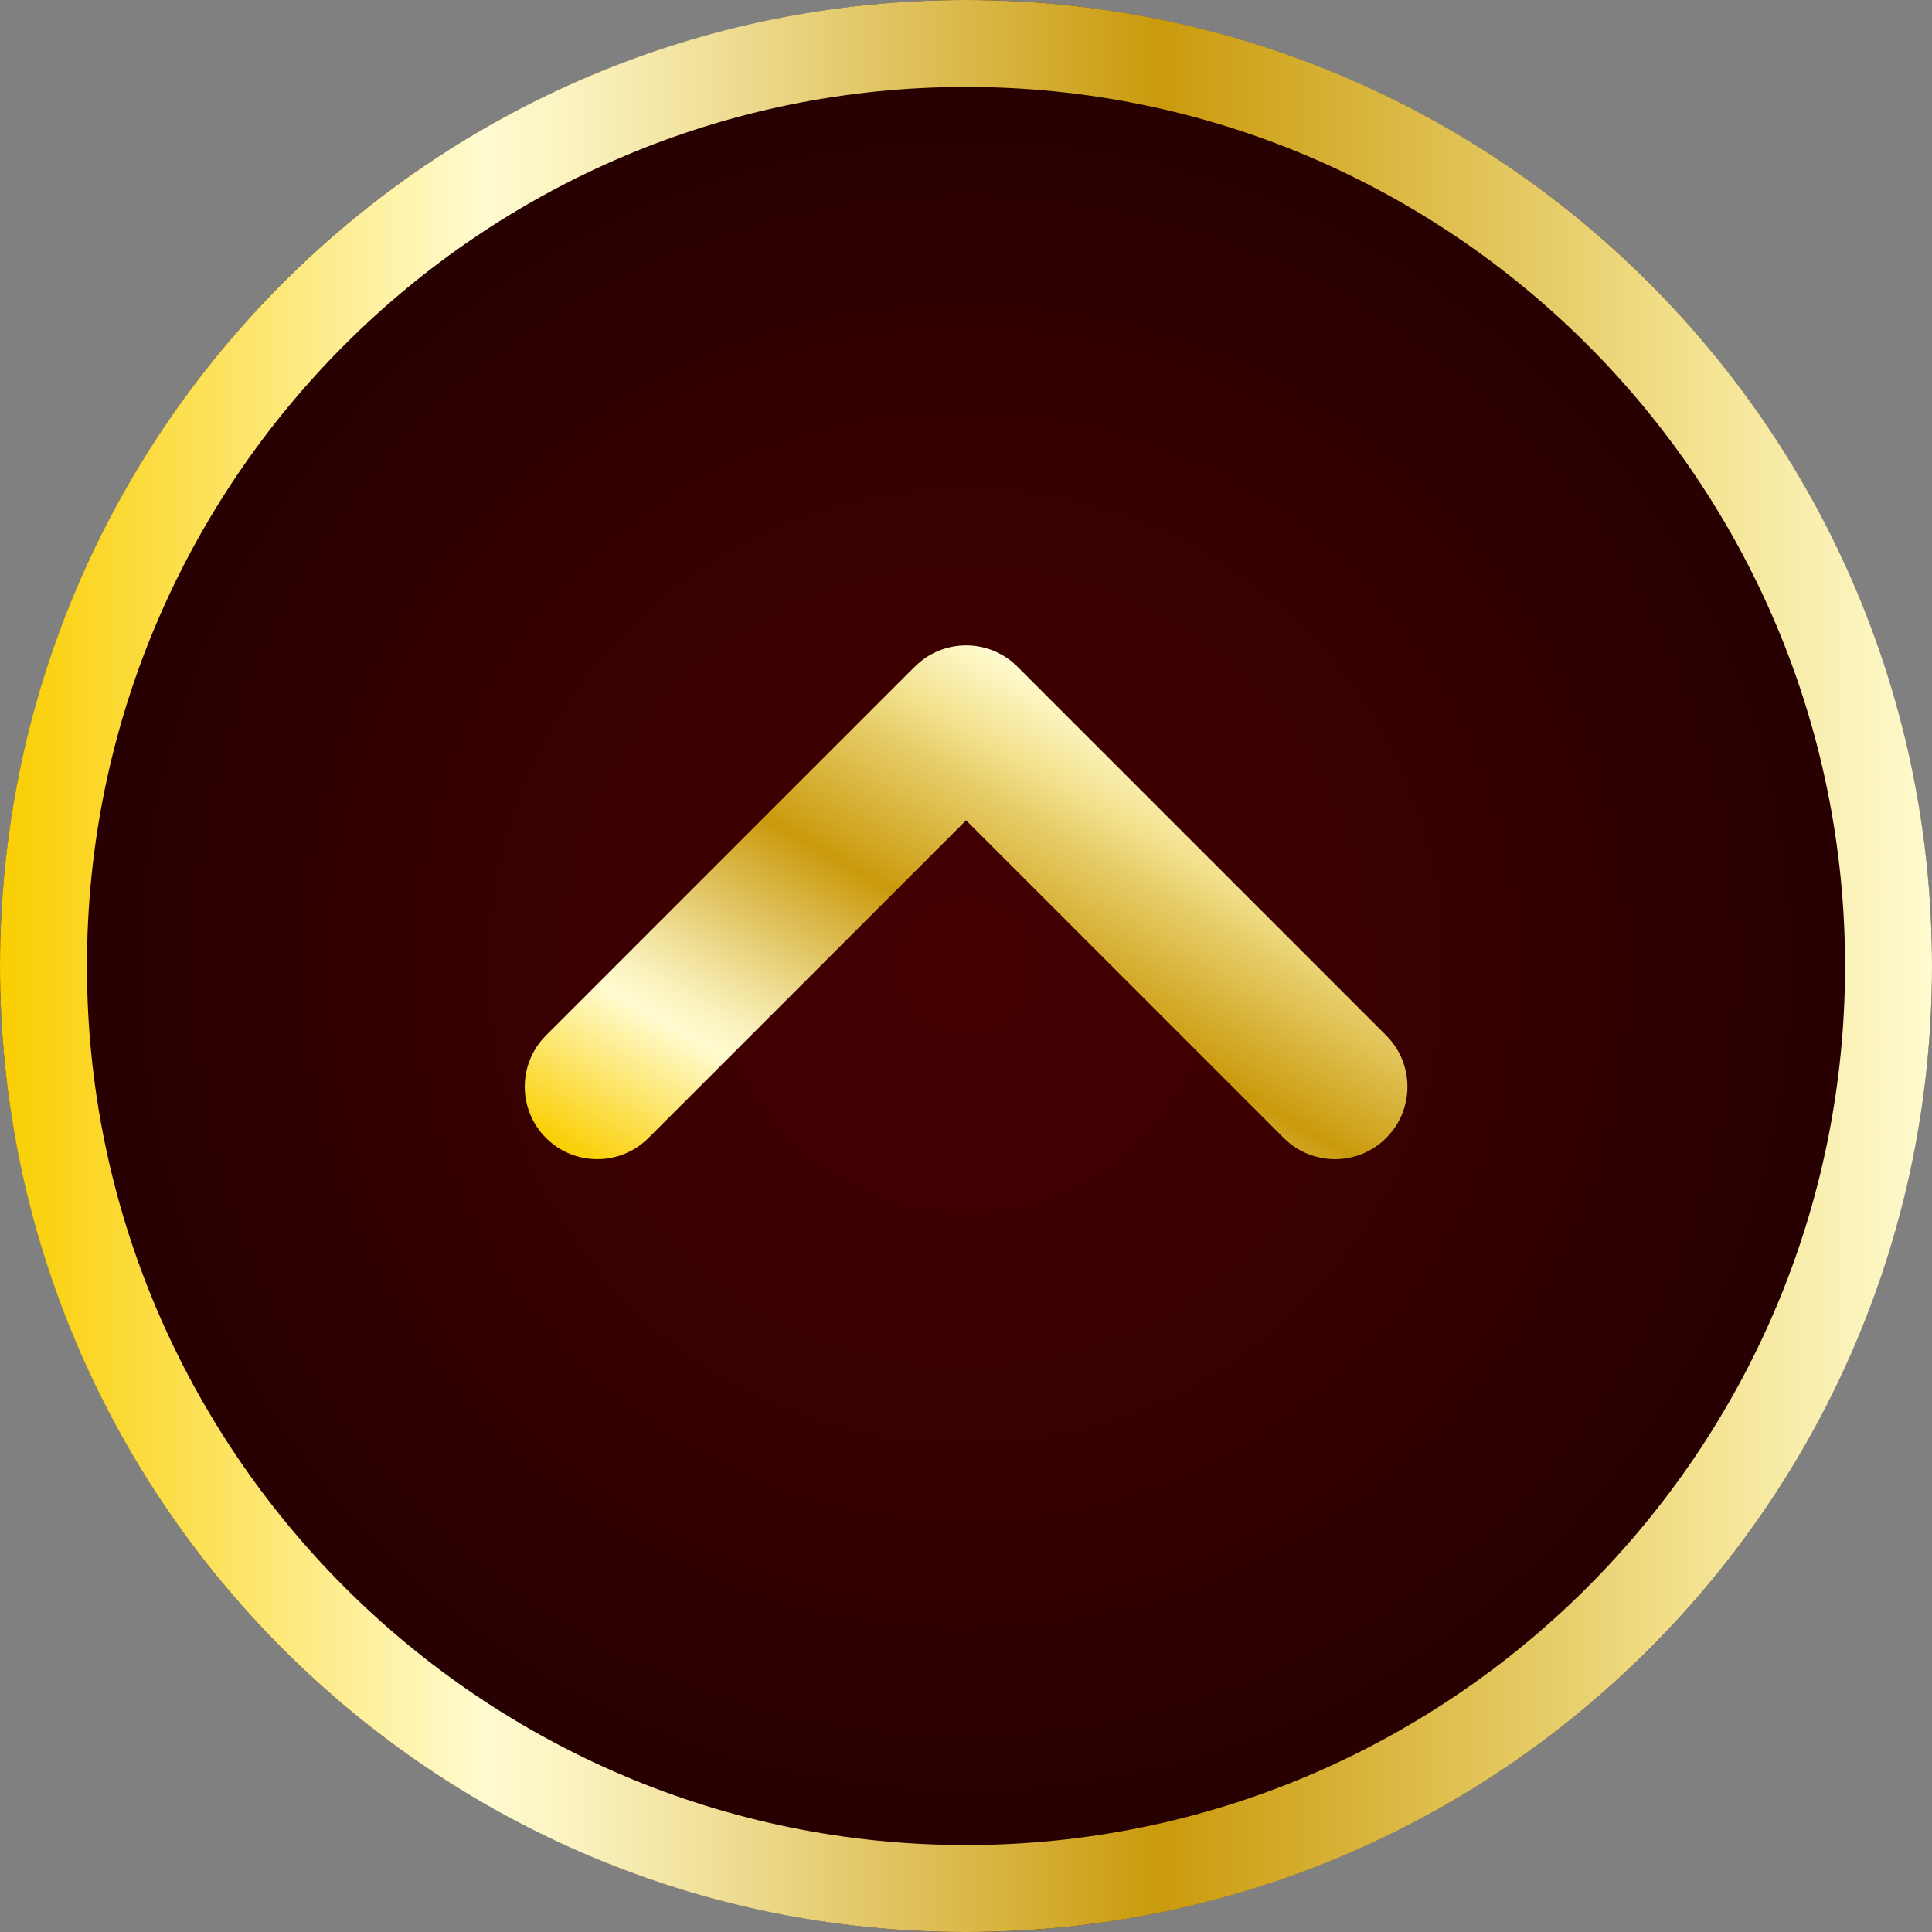
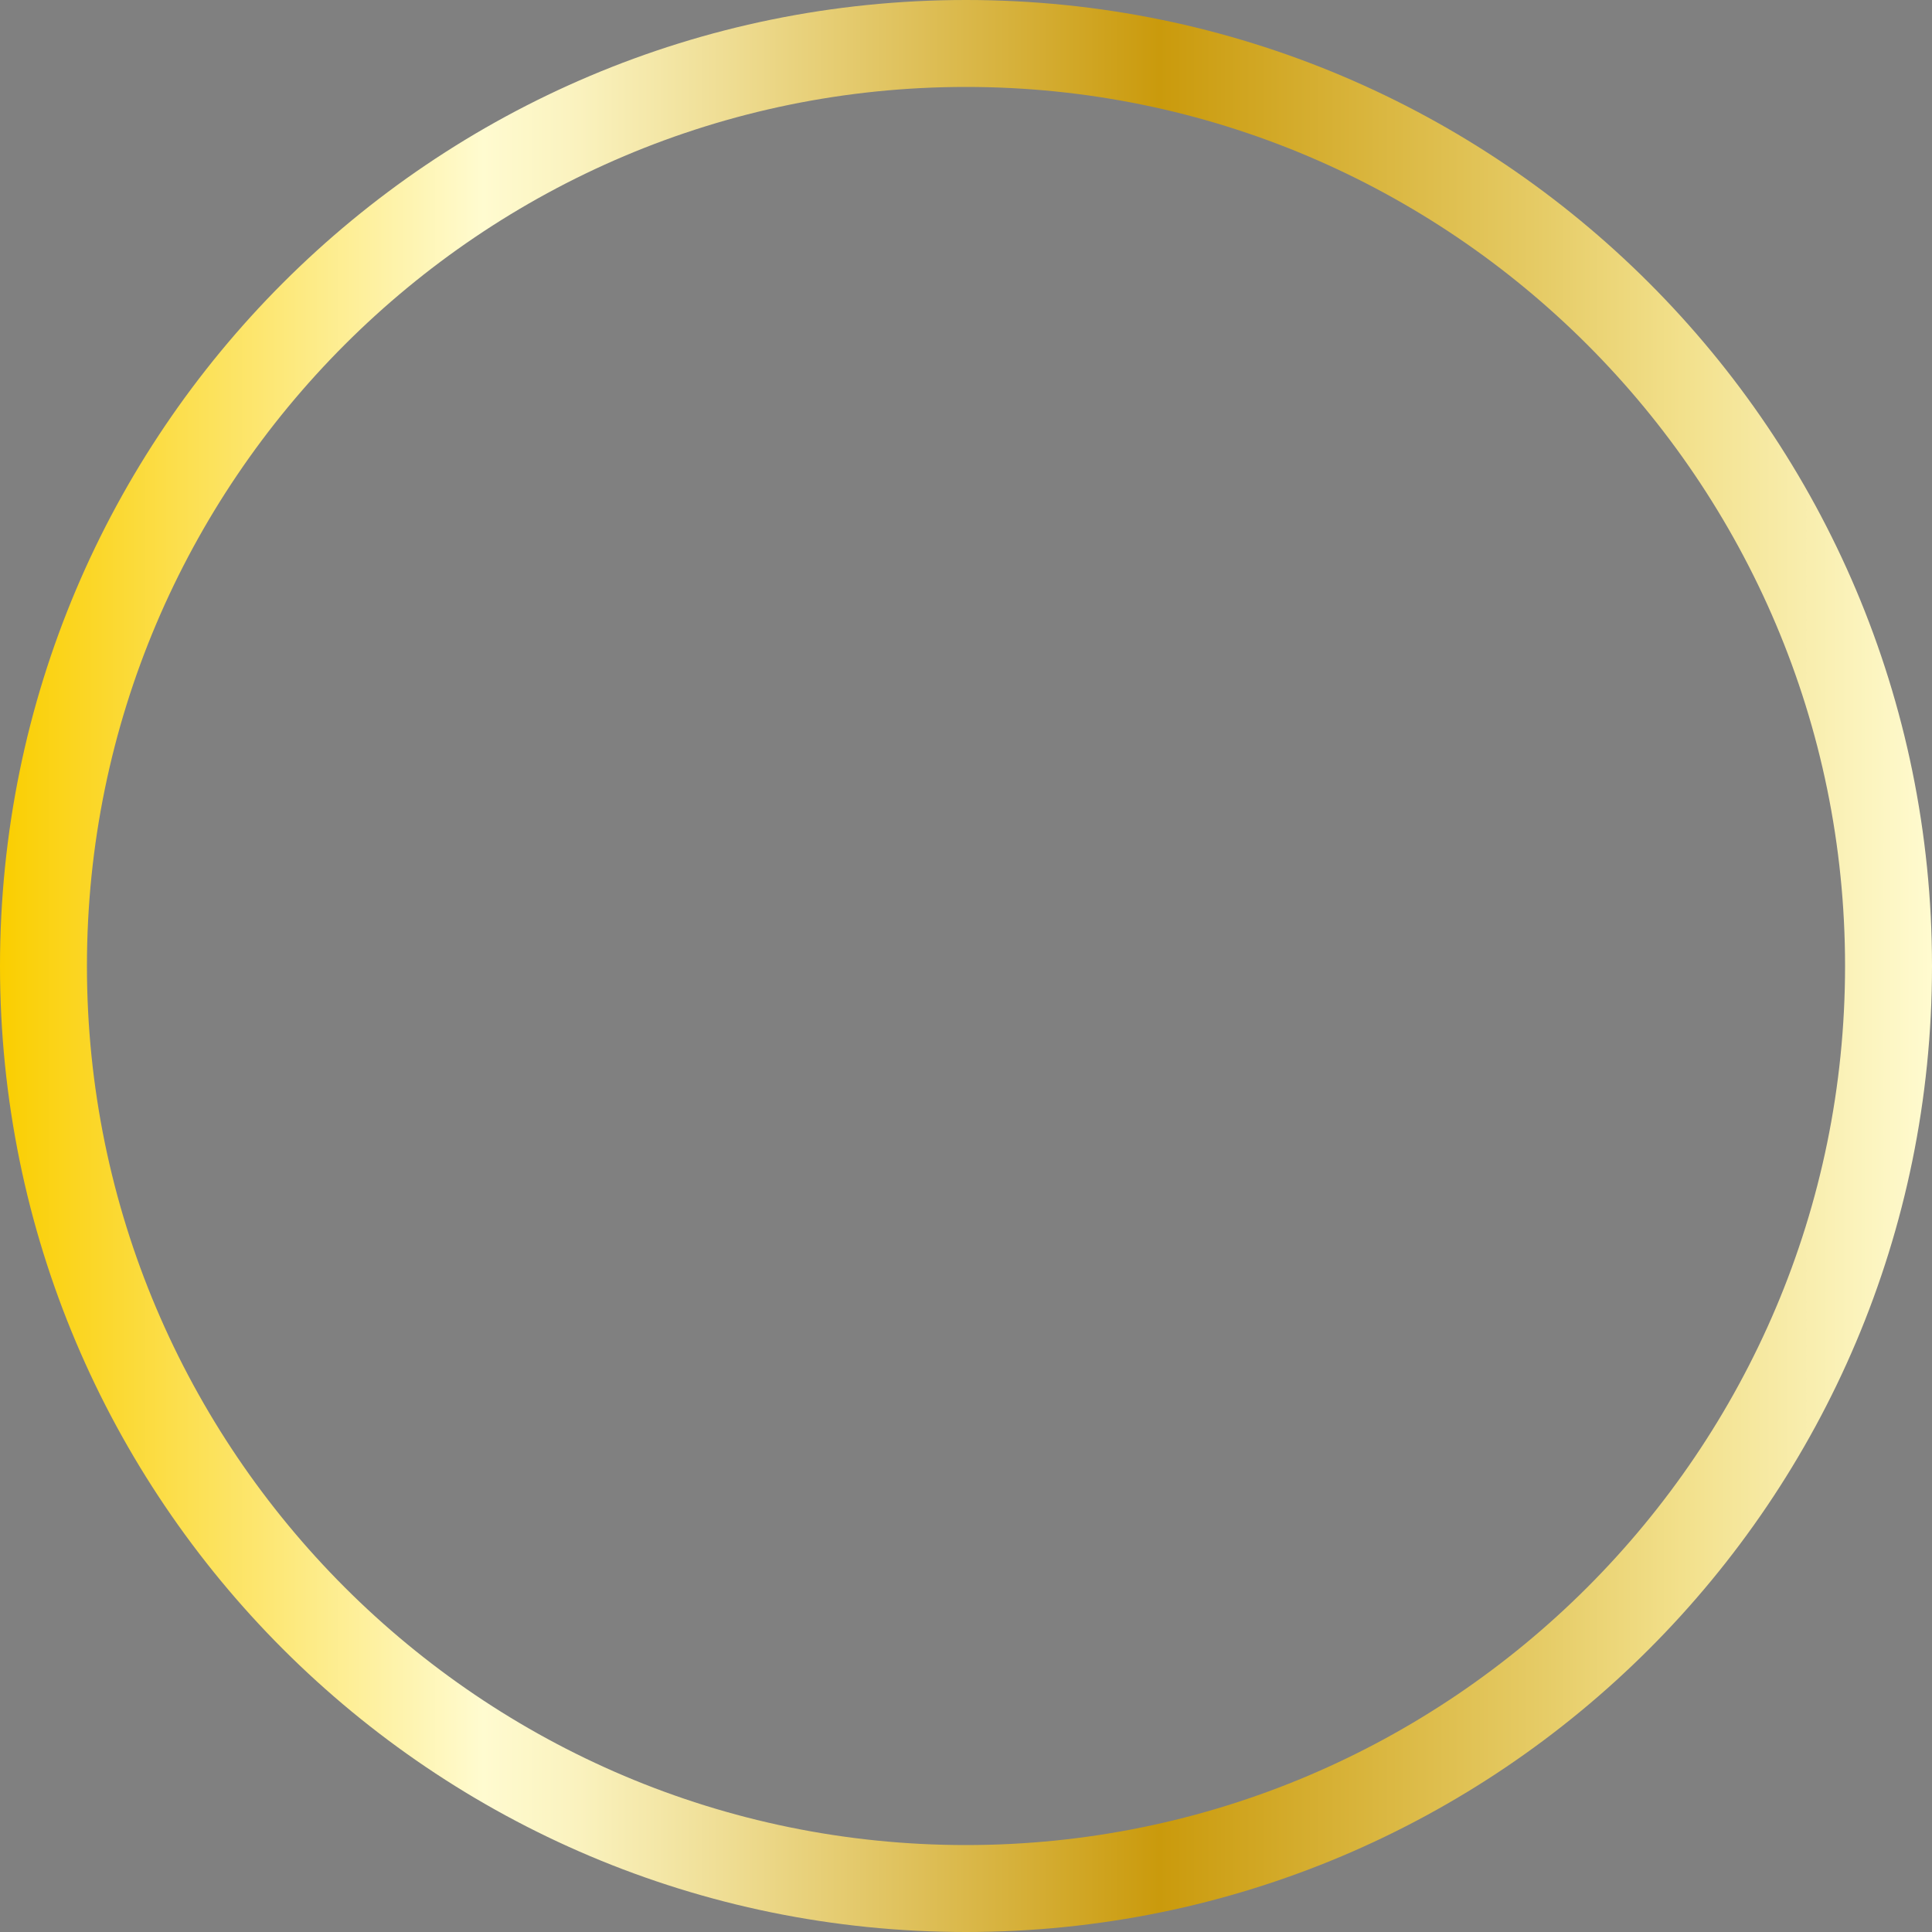
<svg xmlns="http://www.w3.org/2000/svg" xmlns:xlink="http://www.w3.org/1999/xlink" id="_レイヤー_2" data-name="レイヤー 2" version="1.1" viewBox="0 0 200 200">
  <rect x="0" y="0" width="200" height="200" fill="#808080" stroke="none" />
  <defs>
    <style>
      .cls-1 {
        fill: url(#_ゴールド);
      }

      .cls-1, .cls-2, .cls-3 {
        stroke-width: 0px;
      }

      .cls-2 {
        fill: url(#_ゴールド-2);
      }

      .cls-3 {
        fill: url(#_名称未設定グラデーション_14);
      }
    </style>
    <radialGradient id="_名称未設定グラデーション_14" data-name="名称未設定グラデーション 14" cx="100" cy="100" fx="100" fy="100" r="100" gradientUnits="userSpaceOnUse">
      <stop offset="0" stop-color="#430001" />
      <stop offset=".37" stop-color="#3b0001" />
      <stop offset=".92" stop-color="#270001" />
      <stop offset="1" stop-color="#240001" />
    </radialGradient>
    <linearGradient id="_ゴールド" data-name="ゴールド" x1="0" y1="100" x2="200" y2="100" gradientUnits="userSpaceOnUse">
      <stop offset="0" stop-color="#face00" />
      <stop offset=".25" stop-color="#fffbd0" />
      <stop offset=".3" stop-color="#faf2be" />
      <stop offset=".38" stop-color="#eedc91" />
      <stop offset=".5" stop-color="#dab84a" />
      <stop offset=".6" stop-color="#ca9a0c" />
      <stop offset=".8" stop-color="#e6cc67" />
      <stop offset=".87" stop-color="#f2e08b" />
      <stop offset="1" stop-color="#fffbd0" />
    </linearGradient>
    <linearGradient id="_ゴールド-2" data-name="ゴールド" x1="64.2" y1="109.81" x2="129.07" y2="92.42" gradientTransform="translate(-36.34 103.28) rotate(-45)" xlink:href="#_ゴールド" />
  </defs>
  <g>
-     <circle class="cls-3" cx="100" cy="100" r="100" />
    <path class="cls-1" d="M100,9c50.18,0,91,40.82,91,91s-40.82,91-91,91S9,150.18,9,100,49.82,9,100,9M100,0C44.77,0,0,44.77,0,100s44.77,100,100,100,100-44.77,100-100S155.23,0,100,0h0Z" />
  </g>
-   <path class="cls-2" d="M94.7,69.01l-38.18,38.18c-2.93,2.93-2.93,7.68,0,10.61s7.68,2.93,10.61,0l32.88-32.88,32.88,32.88c2.93,2.93,7.68,2.93,10.61,0s2.93-7.68,0-10.61l-38.18-38.18c-2.93-2.93-7.68-2.93-10.61,0Z" />
</svg>